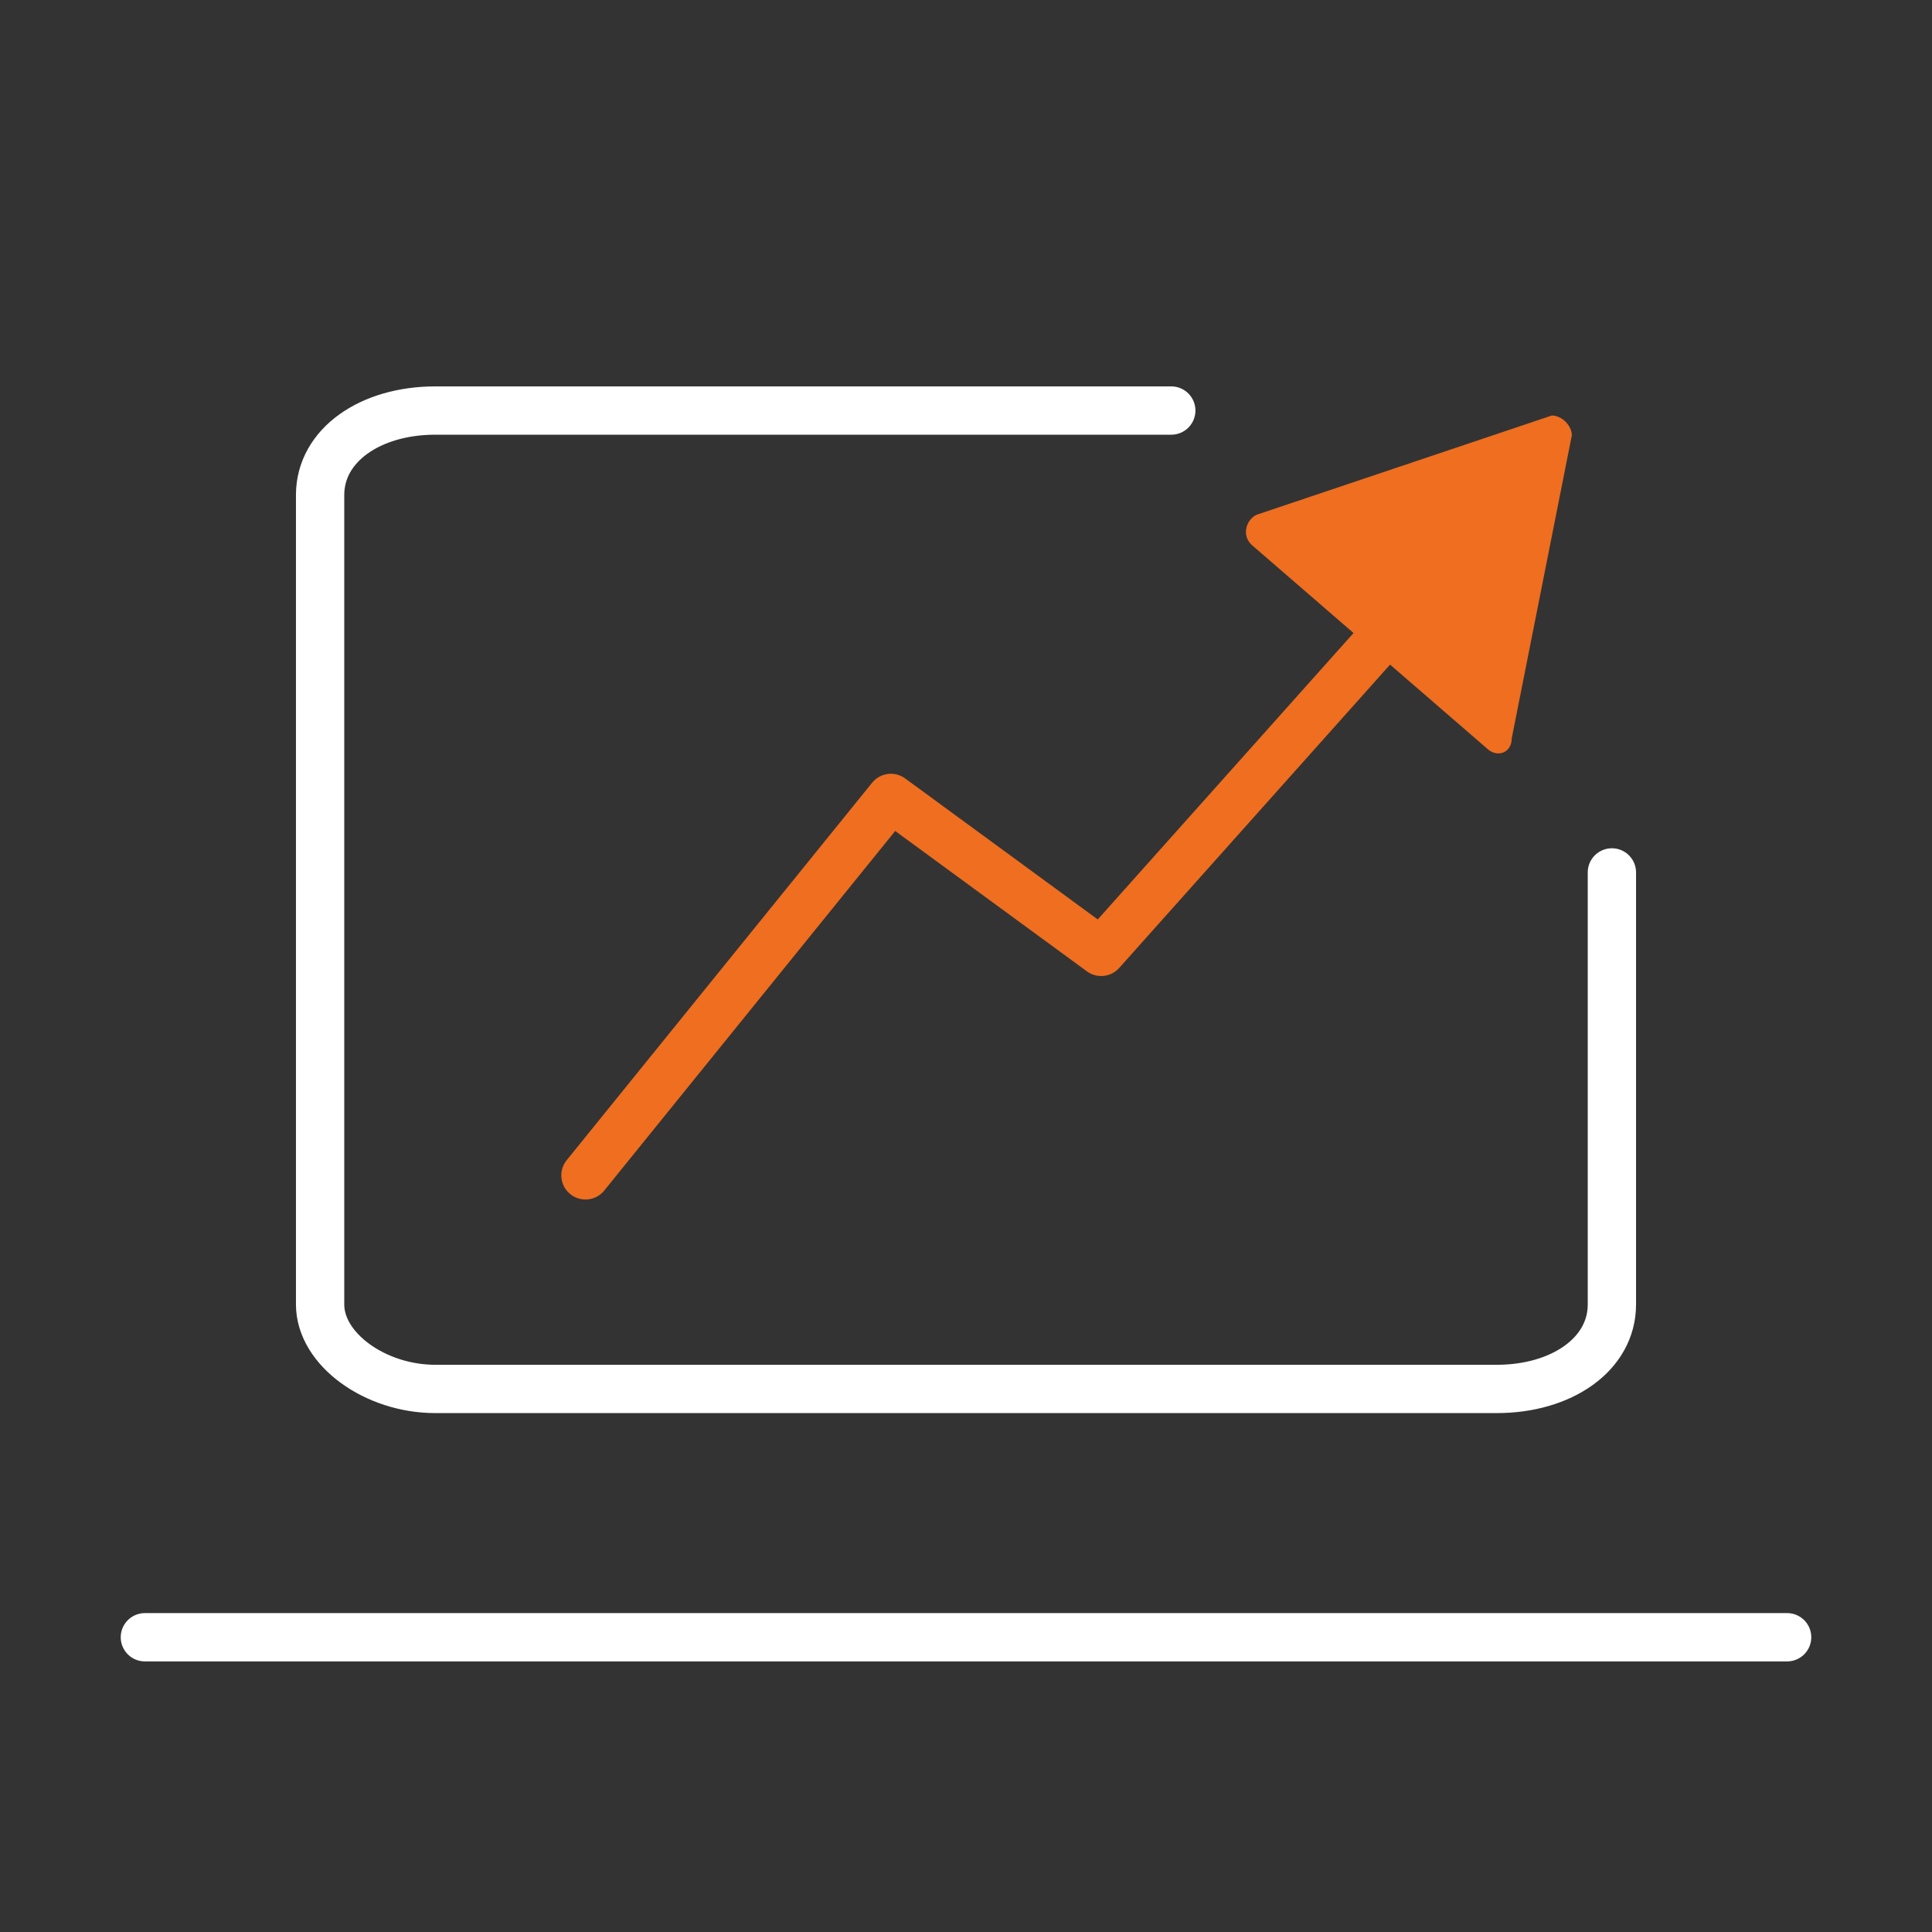
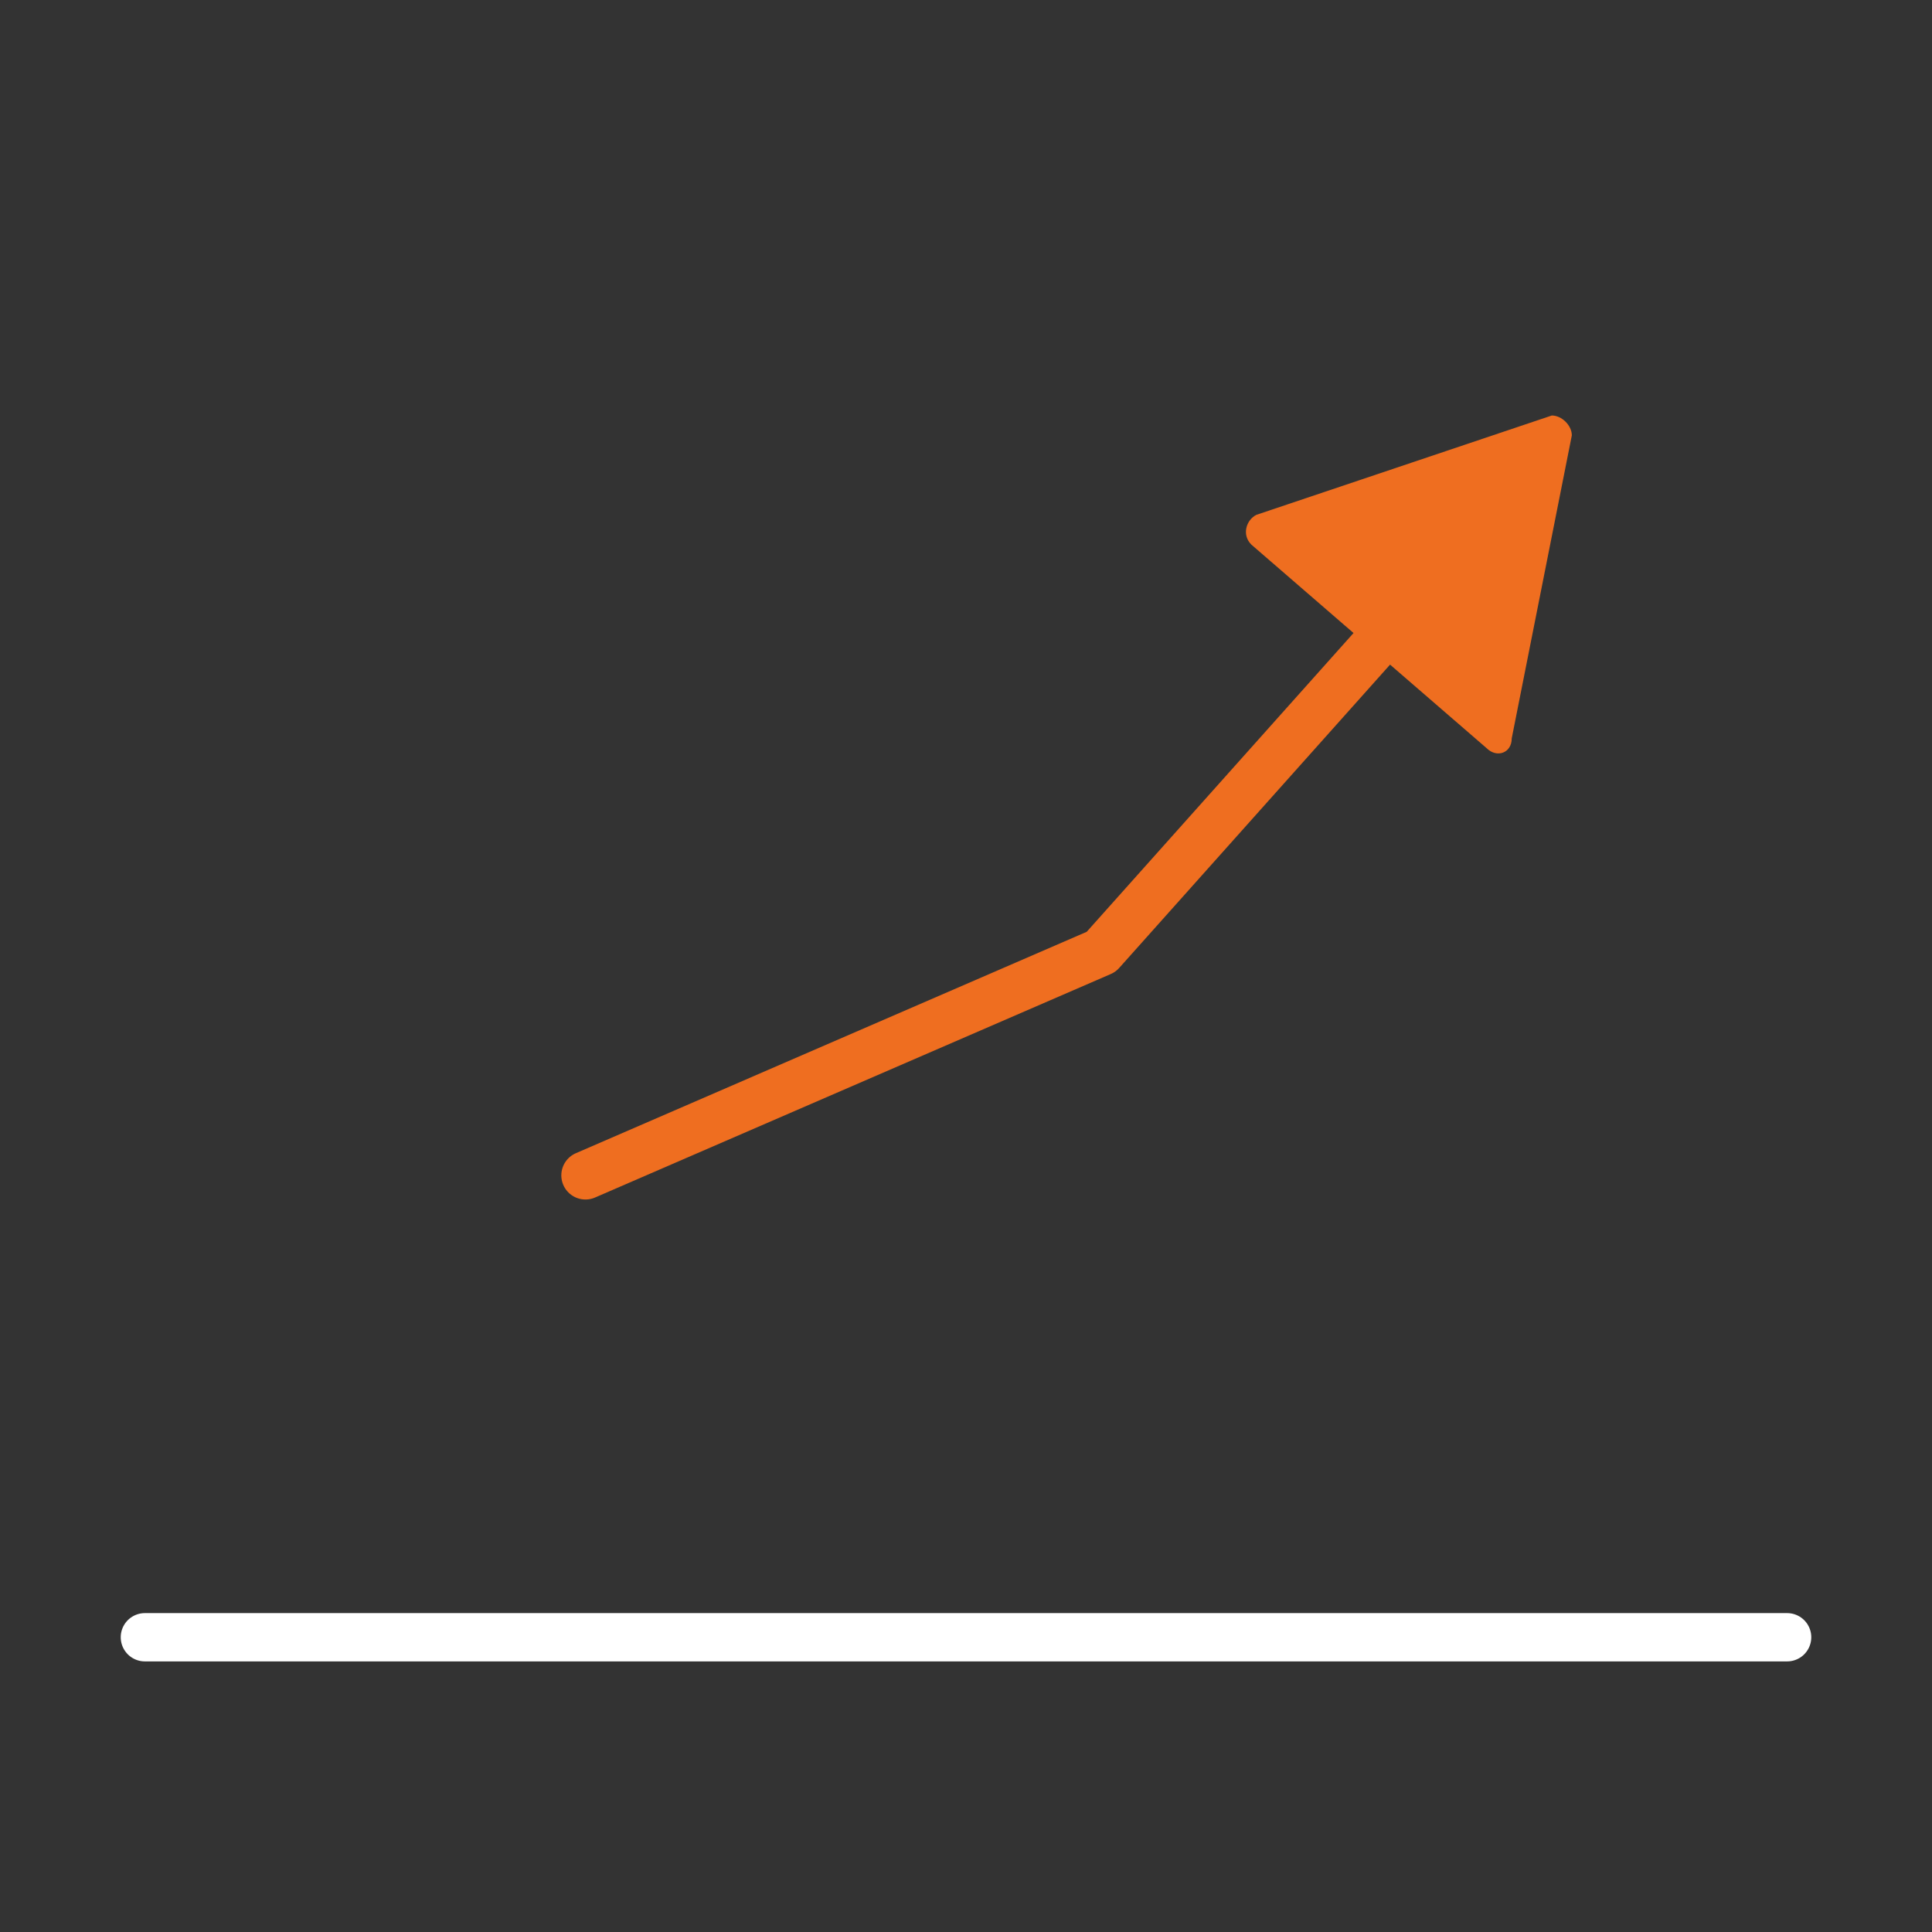
<svg xmlns="http://www.w3.org/2000/svg" width="80" height="80" viewBox="0 0 80 80" fill="none">
  <rect x="0" y="0" width="80" height="80" fill="#333333" stroke="none" />
  <g id="Group 316">
    <g id="Group 317">
-       <path id="Vector" d="M66.745 36.125V54.017C66.745 56.073 64.671 57.513 61.976 57.513H18.024C15.536 57.513 13.255 55.867 13.255 54.017V20.496C13.255 18.439 15.328 17 18.024 17H48.5" stroke="white" stroke-width="2" stroke-miterlimit="10" stroke-linecap="round" stroke-linejoin="round" />
-       <path id="Vector_2" d="M24.243 48.669L36.89 33.04L45.597 39.415L58.452 25.02" stroke="#EF6E20" stroke-width="2" stroke-miterlimit="10" stroke-linecap="round" stroke-linejoin="round" />
+       <path id="Vector_2" d="M24.243 48.669L45.597 39.415L58.452 25.02" stroke="#EF6E20" stroke-width="2" stroke-miterlimit="10" stroke-linecap="round" stroke-linejoin="round" />
      <path id="Vector_3" d="M5.999 67.795H74.001" stroke="white" stroke-width="2" stroke-miterlimit="10" stroke-linecap="round" stroke-linejoin="round" />
      <path id="Vector_4" d="M64.257 17.205L52.025 21.318C51.61 21.524 51.403 22.141 51.817 22.552L61.562 30.984C61.976 31.395 62.598 31.189 62.598 30.572L65.086 18.028C65.086 17.617 64.671 17.205 64.257 17.205Z" fill="#EF6E20" />
    </g>
  </g>
</svg>